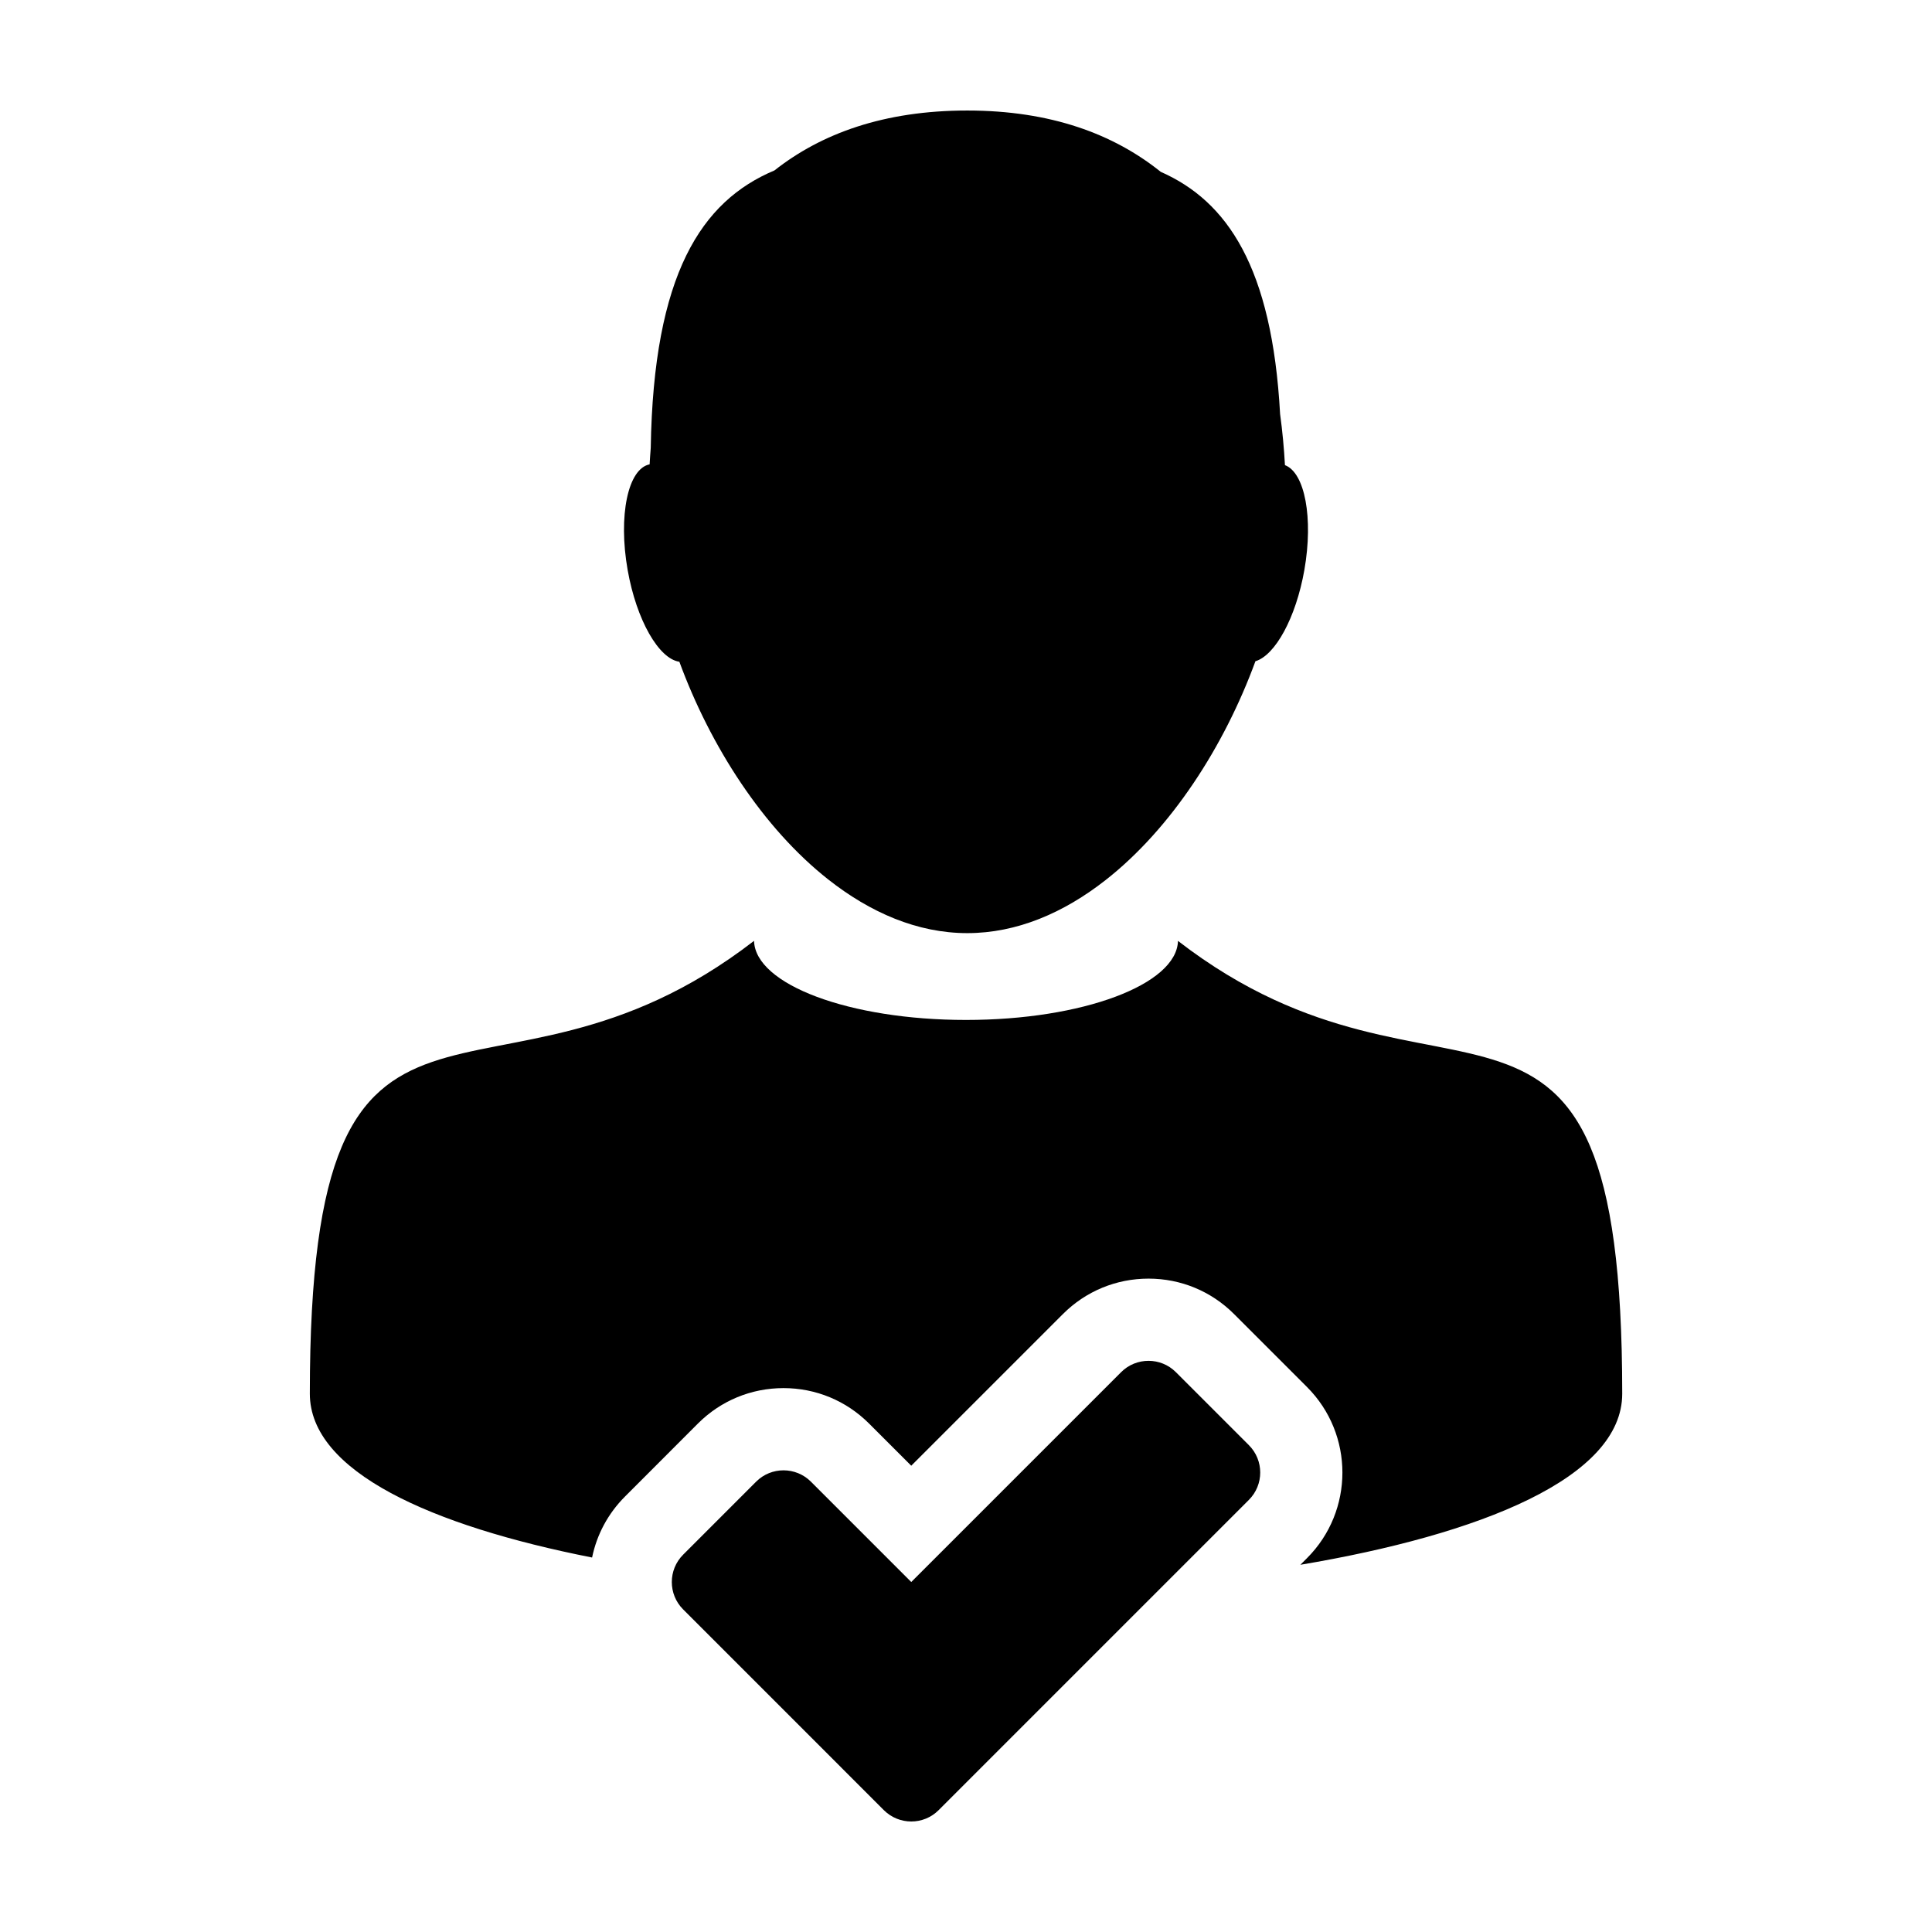
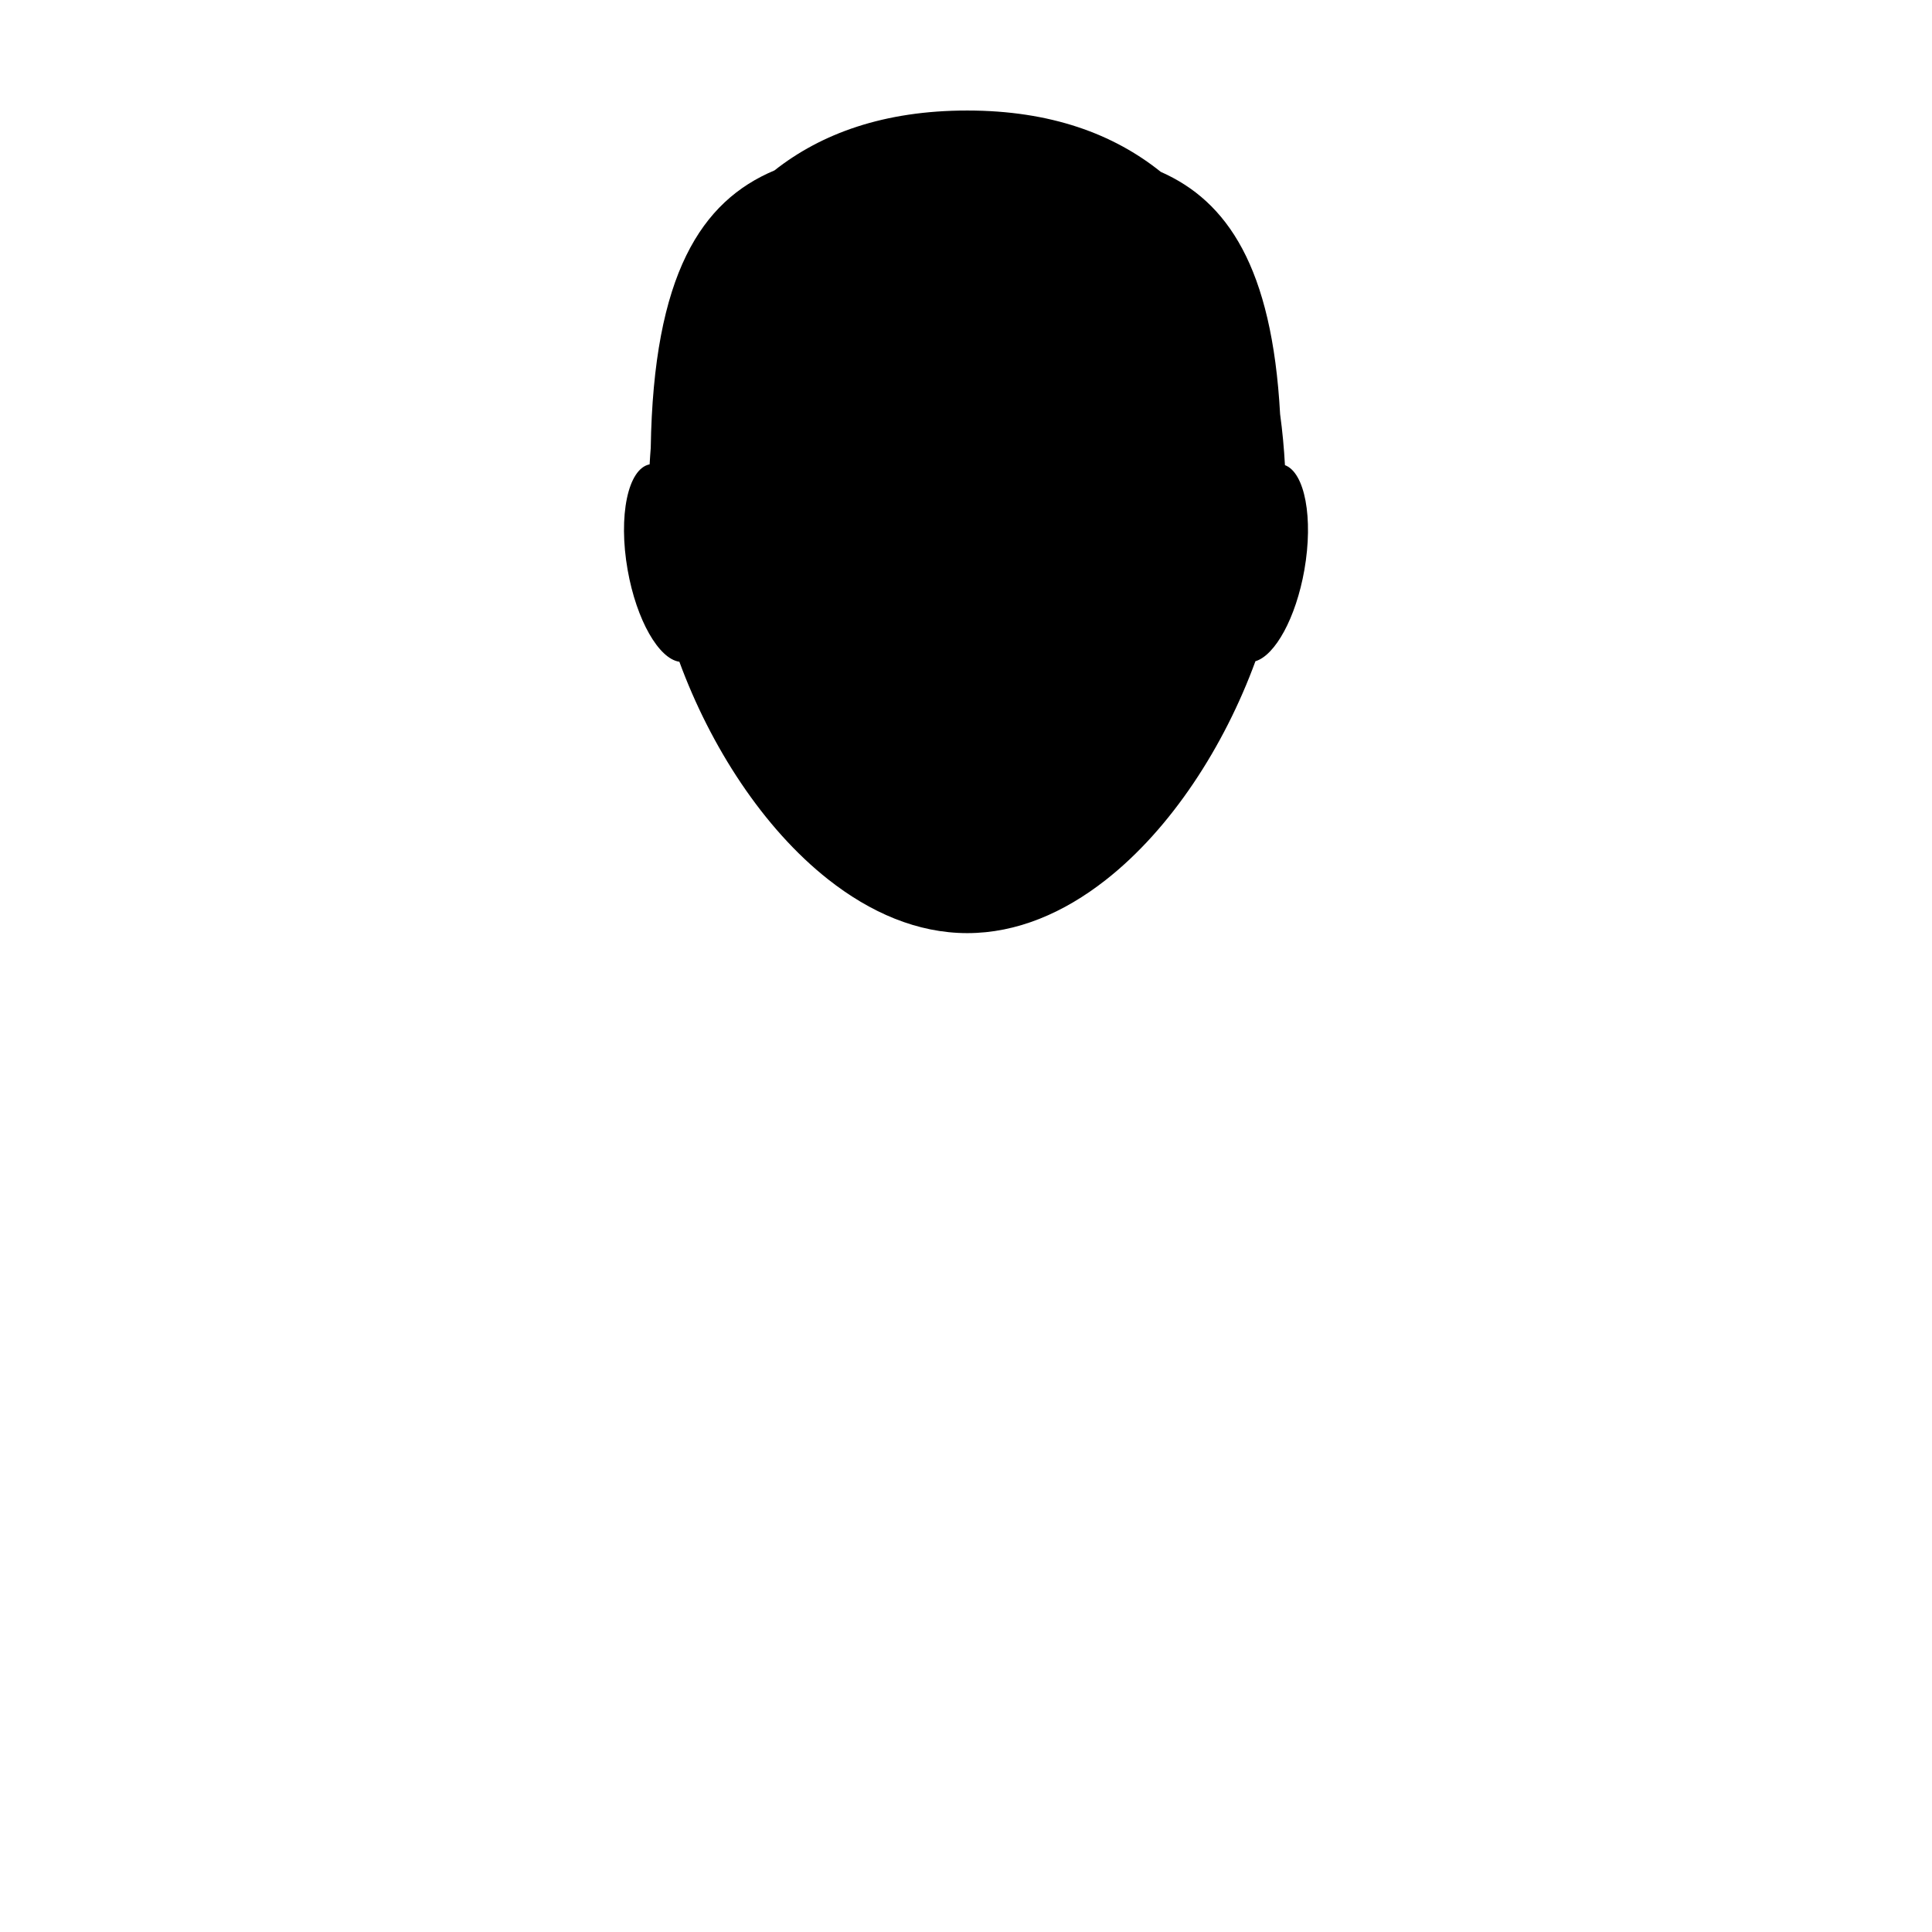
<svg xmlns="http://www.w3.org/2000/svg" fill="#000000" width="800px" height="800px" version="1.1" viewBox="144 144 512 512">
  <g>
-     <path d="m328.98 521.23c6.055-6.039 14.098-9.367 22.656-9.367 8.559 0 16.602 3.324 22.672 9.387l11.184 11.18 40.211-40.211c6.051-6.039 14.102-9.371 22.668-9.371 8.555 0 16.605 3.332 22.656 9.383l19.352 19.352c12.496 12.496 12.496 32.832 0 45.332l-1.77 1.77c47.672-8.031 85.297-23.023 85.297-45.336 0-128.96-47.227-65.527-117.73-120-0.316 11.586-25.32 20.949-56.18 20.949-30.852 0-55.863-9.359-56.168-20.965-70.492 54.488-117.72-8.949-117.72 120.01 0 20.652 32.223 35.023 74.801 43.418 1.25-6.082 4.231-11.672 8.727-16.168z" />
    <path d="m324.04 319.37c8.242 22.453 22.199 44.098 39.43 57.68 11.145 8.785 23.641 14.238 36.867 14.238 13.148 0 25.578-5.371 36.664-14.066 17.352-13.602 31.422-35.398 39.699-57.988 5.234-1.562 10.73-11.492 12.969-24.18 2.422-13.785 0.125-25.82-5.144-27.785-0.246-4.481-0.664-9.008-1.285-13.531-2.133-38.996-14.031-56.426-31.633-64.199-12.465-10.008-29.137-16.25-51.27-16.25-22.062 0-38.676 6.086-51.09 15.871-19.383 8.141-32.066 27.531-32.793 73.535-0.121 1.461-0.211 2.906-0.297 4.363-5.75 1.125-8.363 13.609-5.824 28 2.344 13.289 8.262 23.539 13.707 24.312z" />
-     <path d="m325.04 570.51 33.855 33.855 19.34 19.348c2.008 2 4.637 3 7.262 3s5.25-1.004 7.254-3.008l19.34-19.348 62.871-62.871c4.012-4.004 4.012-10.5 0-14.508l-19.348-19.348c-2-2-4.625-2.996-7.246-2.996-2.629 0-5.254 0.992-7.254 2.996l-55.621 55.617-26.598-26.598c-2.004-1.996-4.629-2.996-7.254-2.996s-5.25 0.996-7.25 2.996l-19.348 19.352c-4.008 4.004-4.008 10.504-0.004 14.508z" />
  </g>
</svg>